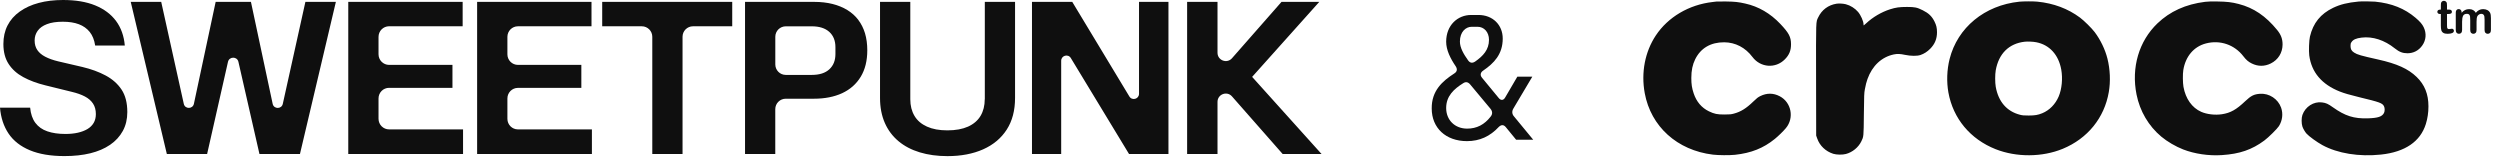
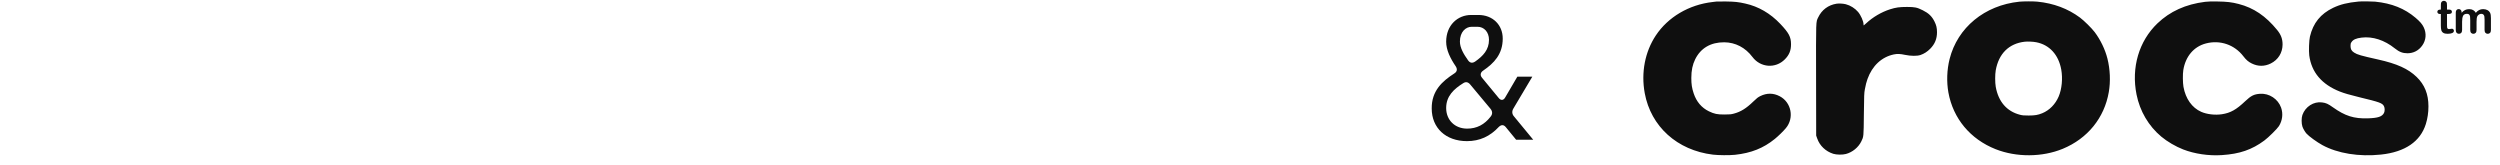
<svg xmlns="http://www.w3.org/2000/svg" width="227" height="15" viewBox="0 0 227 15" fill="none">
-   <path d="M82.655 9.012C82.655 9.593 82.781 10.095 83.033 10.519C83.283 10.945 83.664 11.268 84.169 11.496C84.674 11.724 85.281 11.837 86.026 11.837C86.772 11.837 87.396 11.721 87.901 11.496C88.404 11.268 88.784 10.942 89.037 10.519C89.287 10.095 89.415 9.593 89.415 9.012L89.421 9.009V0.171H92.167V8.89C92.167 10.028 91.915 10.988 91.409 11.771C90.904 12.553 90.191 13.149 89.269 13.56C88.346 13.969 87.268 14.176 86.029 14.176C85.107 14.176 84.269 14.062 83.518 13.834C82.766 13.606 82.12 13.268 81.584 12.82C81.045 12.37 80.631 11.819 80.342 11.161C80.053 10.504 79.906 9.745 79.906 8.887V0.171H82.655V9.012ZM5.724 0C6.874 0 7.849 0.164 8.652 0.493C9.453 0.822 10.084 1.294 10.537 1.906C10.991 2.518 11.256 3.261 11.332 4.132H8.641C8.565 3.63 8.4 3.218 8.147 2.901C7.895 2.588 7.566 2.353 7.161 2.201C6.756 2.049 6.284 1.973 5.702 1.973C5.121 1.973 4.64 2.046 4.263 2.192C3.885 2.335 3.602 2.539 3.419 2.798C3.236 3.057 3.145 3.337 3.145 3.678C3.145 4.019 3.227 4.308 3.392 4.549C3.556 4.789 3.797 4.99 4.113 5.154C4.43 5.319 4.819 5.459 5.288 5.571L7.486 6.083C8.281 6.272 8.988 6.531 9.6 6.859C10.211 7.188 10.692 7.614 11.039 8.138C11.386 8.661 11.56 9.341 11.56 10.175C11.56 10.817 11.426 11.389 11.152 11.889C10.878 12.388 10.494 12.808 9.995 13.149C9.496 13.49 8.899 13.746 8.205 13.917C7.508 14.088 6.725 14.172 5.854 14.172C4.603 14.172 3.556 13.996 2.71 13.643C1.864 13.289 1.218 12.784 0.776 12.126C0.335 11.469 0.076 10.686 0 9.776H2.737C2.789 10.342 2.947 10.805 3.212 11.158C3.477 11.511 3.839 11.768 4.302 11.926C4.761 12.084 5.306 12.163 5.939 12.163C6.357 12.163 6.732 12.126 7.066 12.05C7.401 11.974 7.691 11.865 7.938 11.719C8.184 11.573 8.373 11.386 8.507 11.158C8.638 10.933 8.704 10.668 8.704 10.363C8.704 9.986 8.619 9.666 8.448 9.407C8.278 9.146 8.032 8.932 7.709 8.762C7.386 8.591 6.987 8.449 6.506 8.336L4.119 7.748C3.349 7.559 2.679 7.31 2.109 6.999C1.54 6.692 1.099 6.293 0.782 5.806C0.466 5.322 0.308 4.718 0.308 3.997C0.308 3.367 0.432 2.804 0.685 2.311C0.937 1.817 1.306 1.398 1.793 1.051C2.277 0.704 2.853 0.441 3.517 0.265C4.18 0.088 4.914 5.14202e-06 5.724 0ZM16.688 9.429C16.797 9.922 17.5 9.919 17.606 9.426L19.582 0.171H22.785L24.758 9.429C24.864 9.922 25.568 9.925 25.678 9.432L27.73 0.171H30.497L27.236 13.983H23.561L23.559 13.986L21.649 5.617C21.537 5.109 20.816 5.112 20.7 5.617L18.806 13.983H15.149L11.871 0.171H14.638L16.688 9.429ZM110.55 0.171V4.792C110.55 5.486 111.409 5.809 111.865 5.288L116.361 0.171H119.79L113.694 6.981L120 13.986H116.468L111.865 8.753C111.409 8.232 110.55 8.555 110.55 9.249V13.986H107.791V0.171H110.55ZM42.009 2.384H35.332C34.799 2.384 34.37 2.816 34.37 3.346V4.929C34.37 5.462 34.802 5.892 35.332 5.892H41.083V7.977H35.332V7.974C34.799 7.974 34.37 8.406 34.37 8.936V10.787C34.37 11.32 34.802 11.749 35.332 11.749H42.045V13.983H31.623V0.171H42.009V2.384ZM53.708 2.387H47.028C46.502 2.387 46.072 2.813 46.072 3.343V4.936C46.072 5.462 46.499 5.891 47.028 5.892H52.786V7.977H47.028V7.979C46.502 7.98 46.072 8.406 46.072 8.936V10.793C46.072 11.319 46.499 11.749 47.028 11.749H53.745V13.983H43.323V0.171H53.708V2.387ZM66.486 2.387H62.924C62.4 2.387 61.975 2.813 61.975 3.337V13.983H59.228V3.337C59.228 2.813 58.802 2.387 58.278 2.387H54.68V0.171H66.486V2.387ZM73.939 0.171C74.536 0.171 75.085 0.235 75.59 0.359C76.095 0.487 76.543 0.67 76.936 0.91C77.328 1.151 77.66 1.447 77.931 1.8L77.928 1.803C78.199 2.156 78.403 2.564 78.543 3.023C78.68 3.483 78.75 3.997 78.75 4.566C78.75 5.513 78.552 6.314 78.153 6.972C77.754 7.629 77.191 8.126 76.467 8.461C75.742 8.796 74.886 8.963 73.899 8.963H71.346C70.822 8.963 70.395 9.386 70.395 9.913V13.983H67.649V0.171H73.939ZM102.546 8.759C102.792 9.17 103.423 8.994 103.423 8.516V0.171H106.096V13.983H102.516L97.233 5.273C96.987 4.862 96.356 5.039 96.356 5.517V13.983H93.704V0.171H97.361L102.546 8.759ZM71.349 2.39C70.825 2.39 70.398 2.813 70.398 3.34V5.852C70.398 6.375 70.822 6.802 71.349 6.802H73.714C74.408 6.802 74.938 6.631 75.307 6.29C75.675 5.949 75.857 5.489 75.857 4.908V4.283C75.857 3.69 75.668 3.227 75.297 2.893C74.922 2.558 74.396 2.39 73.714 2.39H71.349Z" fill="#0F0F0F" />
  <path d="M130 9.855C129.984 8.239 130.96 7.375 132.048 6.671C132.304 6.511 132.352 6.287 132.176 6.015C131.696 5.311 131.312 4.543 131.312 3.791C131.312 2.287 132.352 1.359 133.584 1.359H134.24C135.536 1.359 136.448 2.255 136.448 3.503C136.448 4.927 135.648 5.743 134.688 6.399C134.416 6.575 134.368 6.831 134.576 7.071L136.08 8.895C136.272 9.135 136.512 9.135 136.672 8.847L137.776 6.959H139.136L137.424 9.839C137.264 10.095 137.28 10.367 137.488 10.591L139.216 12.687H137.664L136.72 11.535C136.528 11.311 136.32 11.311 136.096 11.519C135.296 12.383 134.352 12.815 133.2 12.815C131.28 12.815 130 11.615 130 9.855ZM131.312 9.807C131.312 10.895 132.096 11.679 133.216 11.679C134.08 11.679 134.784 11.327 135.36 10.575C135.536 10.351 135.52 10.111 135.344 9.887L133.488 7.663C133.296 7.439 133.088 7.407 132.864 7.551C132.016 8.079 131.312 8.719 131.312 9.807ZM132.56 3.775C132.56 4.335 132.896 4.911 133.296 5.471C133.472 5.727 133.696 5.759 133.952 5.583C134.656 5.087 135.2 4.527 135.2 3.615C135.2 2.911 134.752 2.431 134.16 2.431H133.632C133.088 2.431 132.56 2.895 132.56 3.775Z" fill="#0F0F0F" />
  <path d="M155.877 0.138C155.828 0.144 155.652 0.166 155.492 0.184C153.359 0.428 151.457 1.55 150.35 3.217C149.361 4.706 149 6.59 149.342 8.458C149.9 11.488 152.289 13.646 155.526 14.04C156.016 14.102 157.043 14.108 157.539 14.056C159.003 13.898 160.119 13.454 161.152 12.616C161.466 12.36 161.928 11.913 162.159 11.633C162.93 10.708 162.659 9.296 161.602 8.741C161.025 8.436 160.433 8.433 159.839 8.723C159.623 8.831 159.518 8.911 159.207 9.213C158.565 9.836 158.069 10.147 157.446 10.313C157.172 10.387 157.086 10.393 156.586 10.397C155.924 10.4 155.662 10.344 155.168 10.107C154.503 9.783 154.037 9.235 153.784 8.473C153.624 7.995 153.572 7.644 153.572 7.086C153.572 6.399 153.682 5.868 153.926 5.375C154.429 4.364 155.338 3.834 156.556 3.84C157.573 3.846 158.479 4.318 159.126 5.178C159.851 6.143 161.216 6.244 162.058 5.394C162.465 4.987 162.628 4.583 162.625 4.004C162.619 3.35 162.434 2.995 161.654 2.172C160.745 1.214 159.678 0.591 158.473 0.323C157.847 0.181 157.524 0.147 156.725 0.135C156.309 0.129 155.93 0.132 155.877 0.138ZM183.358 0.153C180.205 0.48 177.745 2.502 177.024 5.357C176.777 6.337 176.74 7.428 176.916 8.405C177.347 10.767 178.901 12.631 181.197 13.544C183.087 14.293 185.433 14.281 187.301 13.51C189.554 12.579 191.074 10.705 191.478 8.365C191.647 7.394 191.601 6.3 191.354 5.317C191.145 4.488 190.729 3.624 190.199 2.918C189.933 2.564 189.23 1.87 188.861 1.596C187.763 0.782 186.469 0.298 184.995 0.15C184.622 0.113 183.734 0.116 183.358 0.153ZM184.884 3.834C186.09 4.065 186.919 4.968 187.162 6.318C187.307 7.126 187.217 8.079 186.931 8.757C186.629 9.466 186.092 10.011 185.433 10.283C185.038 10.443 184.764 10.489 184.206 10.489C183.756 10.489 183.642 10.48 183.405 10.418C182.215 10.11 181.45 9.225 181.213 7.878C181.145 7.499 181.145 6.765 181.213 6.38C181.484 4.87 182.409 3.954 183.836 3.788C184.101 3.757 184.594 3.779 184.884 3.834ZM200.22 0.166C198.466 0.385 197.03 1.035 195.895 2.123C194.215 3.732 193.509 6.13 193.996 8.575C194.298 10.091 195.09 11.442 196.25 12.409C196.789 12.86 197.55 13.303 198.232 13.569C199.273 13.973 200.562 14.163 201.746 14.083C203.361 13.979 204.471 13.596 205.599 12.761C205.975 12.483 206.767 11.7 206.924 11.454C207.245 10.942 207.319 10.332 207.125 9.777C206.847 8.988 206.046 8.458 205.214 8.516C204.665 8.553 204.391 8.689 203.86 9.194C203.059 9.956 202.525 10.255 201.752 10.372C201.129 10.468 200.383 10.381 199.868 10.153C199.033 9.783 198.454 8.966 198.259 7.888C198.194 7.527 198.185 6.713 198.244 6.362C198.447 5.116 199.2 4.232 200.294 3.945C201.582 3.606 202.898 4.059 203.703 5.116C203.947 5.434 204.156 5.616 204.455 5.761C205.025 6.044 205.617 6.044 206.184 5.764C206.854 5.431 207.251 4.796 207.257 4.05C207.26 3.538 207.115 3.152 206.764 2.721C205.728 1.454 204.637 0.714 203.278 0.363C202.649 0.199 202.202 0.147 201.345 0.135C200.796 0.126 200.473 0.135 200.22 0.166ZM214.153 0.141C213.167 0.234 212.498 0.4 211.853 0.708C210.71 1.254 210.032 2.092 209.742 3.325C209.662 3.661 209.628 4.629 209.68 5.03C209.884 6.565 210.815 7.662 212.458 8.313C212.849 8.467 213.364 8.618 214.23 8.828C216.083 9.274 216.32 9.361 216.465 9.645C216.548 9.805 216.548 10.098 216.468 10.255C216.295 10.591 215.922 10.717 215.01 10.745C213.737 10.785 212.942 10.535 211.816 9.734C211.394 9.432 211.203 9.345 210.839 9.299C210.084 9.198 209.323 9.685 209.058 10.44C208.965 10.705 208.965 11.223 209.061 11.5C209.128 11.691 209.295 11.978 209.427 12.126C209.649 12.376 210.383 12.909 210.87 13.174C212.266 13.935 214.205 14.247 216.203 14.034C218.382 13.8 219.766 12.853 220.266 11.263C220.423 10.76 220.503 10.224 220.503 9.654C220.503 8.547 220.158 7.69 219.43 6.987C218.656 6.241 217.652 5.788 215.932 5.403C214.378 5.058 214.048 4.962 213.758 4.777C213.509 4.614 213.432 4.469 213.428 4.17C213.428 3.985 213.441 3.936 213.515 3.825C213.666 3.594 213.931 3.476 214.43 3.415C215.441 3.291 216.514 3.64 217.451 4.395C217.846 4.712 218.163 4.836 218.592 4.836C219.143 4.836 219.612 4.592 219.936 4.139C220.29 3.643 220.34 3.036 220.074 2.478C219.942 2.197 219.735 1.957 219.332 1.614C218.333 0.767 217.165 0.301 215.666 0.15C215.377 0.123 214.412 0.113 214.153 0.141ZM166.765 0.335C166.007 0.455 165.418 0.893 165.091 1.581C164.881 2.021 164.891 1.71 164.9 7.28L164.909 12.311L165.002 12.573C165.233 13.236 165.772 13.747 166.466 13.966C166.759 14.056 167.295 14.065 167.606 13.982C168.205 13.825 168.744 13.38 169.009 12.835C169.222 12.394 169.219 12.447 169.24 10.369C169.259 8.624 169.265 8.464 169.327 8.122C169.41 7.681 169.465 7.462 169.57 7.169C170.002 5.97 170.852 5.175 171.962 4.941C172.27 4.876 172.542 4.888 172.973 4.981C173.503 5.092 174.061 5.098 174.373 4.996C174.702 4.885 174.992 4.7 175.267 4.423C175.686 3.997 175.88 3.523 175.88 2.924C175.877 2.533 175.821 2.293 175.652 1.954C175.415 1.479 175.122 1.198 174.588 0.933C174.058 0.671 173.873 0.631 173.155 0.631C172.468 0.631 172.138 0.677 171.608 0.847C170.831 1.097 170.051 1.556 169.45 2.117C169.339 2.222 169.24 2.308 169.228 2.308C169.219 2.308 169.209 2.265 169.209 2.213C169.209 1.935 168.966 1.383 168.71 1.081C168.429 0.751 168.016 0.493 167.6 0.385C167.366 0.326 166.984 0.301 166.765 0.335Z" fill="#0F0F0F" />
  <path d="M221.569 0.873H221.63V0.541C221.63 0.452 221.633 0.383 221.637 0.332C221.642 0.282 221.655 0.238 221.677 0.202C221.699 0.164 221.73 0.133 221.771 0.11C221.823 0.08 221.883 0.069 221.943 0.077C222.002 0.084 222.057 0.111 222.1 0.153C222.137 0.187 222.163 0.232 222.173 0.282C222.183 0.332 222.188 0.404 222.188 0.497V0.873H222.392C222.471 0.873 222.531 0.892 222.573 0.929C222.593 0.946 222.609 0.968 222.62 0.993C222.631 1.018 222.636 1.044 222.635 1.071C222.635 1.145 222.605 1.197 222.546 1.227C222.487 1.257 222.402 1.272 222.292 1.272H222.188V2.286C222.188 2.373 222.191 2.439 222.197 2.486C222.201 2.528 222.218 2.567 222.246 2.599C222.272 2.628 222.316 2.642 222.376 2.642C222.408 2.642 222.453 2.637 222.508 2.625C222.564 2.614 222.608 2.608 222.639 2.608C222.684 2.608 222.725 2.626 222.761 2.662C222.797 2.697 222.815 2.741 222.815 2.794C222.815 2.883 222.766 2.951 222.668 2.998C222.57 3.045 222.429 3.069 222.245 3.069C222.071 3.069 221.939 3.04 221.849 2.982C221.759 2.924 221.7 2.844 221.672 2.742C221.644 2.639 221.63 2.502 221.63 2.331V1.272H221.557C221.476 1.272 221.415 1.253 221.373 1.215C221.352 1.197 221.336 1.175 221.325 1.15C221.314 1.125 221.309 1.098 221.31 1.071C221.31 1.013 221.332 0.966 221.376 0.929C221.42 0.892 221.484 0.873 221.569 0.873V0.873ZM224.871 1.987V2.721C224.871 2.837 224.845 2.924 224.792 2.982C224.739 3.04 224.668 3.069 224.581 3.069C224.497 3.069 224.428 3.04 224.376 2.982C224.324 2.924 224.297 2.837 224.297 2.721V1.842C224.297 1.703 224.293 1.595 224.283 1.518C224.274 1.441 224.248 1.379 224.206 1.329C224.163 1.28 224.097 1.255 224.005 1.255C223.823 1.255 223.703 1.317 223.645 1.442C223.587 1.566 223.558 1.743 223.558 1.976V2.722C223.558 2.836 223.532 2.923 223.479 2.981C223.427 3.04 223.358 3.069 223.272 3.069C223.188 3.069 223.119 3.04 223.065 2.982C223.011 2.923 222.984 2.836 222.984 2.722V1.142C222.984 1.038 223.008 0.96 223.057 0.906C223.105 0.852 223.169 0.825 223.248 0.825C223.324 0.825 223.388 0.85 223.439 0.901C223.49 0.951 223.515 1.021 223.515 1.11V1.163C223.612 1.048 223.715 0.964 223.826 0.91C223.94 0.855 224.066 0.827 224.194 0.829C224.334 0.829 224.454 0.856 224.555 0.912C224.656 0.967 224.739 1.051 224.804 1.163C224.898 1.049 224.999 0.965 225.106 0.911C225.214 0.856 225.333 0.829 225.464 0.829C225.616 0.829 225.747 0.859 225.858 0.918C225.968 0.977 226.05 1.062 226.105 1.173C226.153 1.272 226.176 1.429 226.176 1.644V2.722C226.176 2.837 226.15 2.925 226.097 2.982C226.044 3.04 225.974 3.069 225.886 3.069C225.802 3.069 225.733 3.04 225.679 2.982C225.625 2.923 225.599 2.836 225.599 2.722V1.793C225.599 1.675 225.593 1.58 225.583 1.508C225.575 1.441 225.546 1.378 225.5 1.328C225.455 1.28 225.387 1.255 225.296 1.255C225.223 1.255 225.153 1.277 225.087 1.32C225.021 1.363 224.969 1.421 224.933 1.494C224.892 1.587 224.871 1.751 224.871 1.987Z" fill="#0F0F0F" />
</svg>